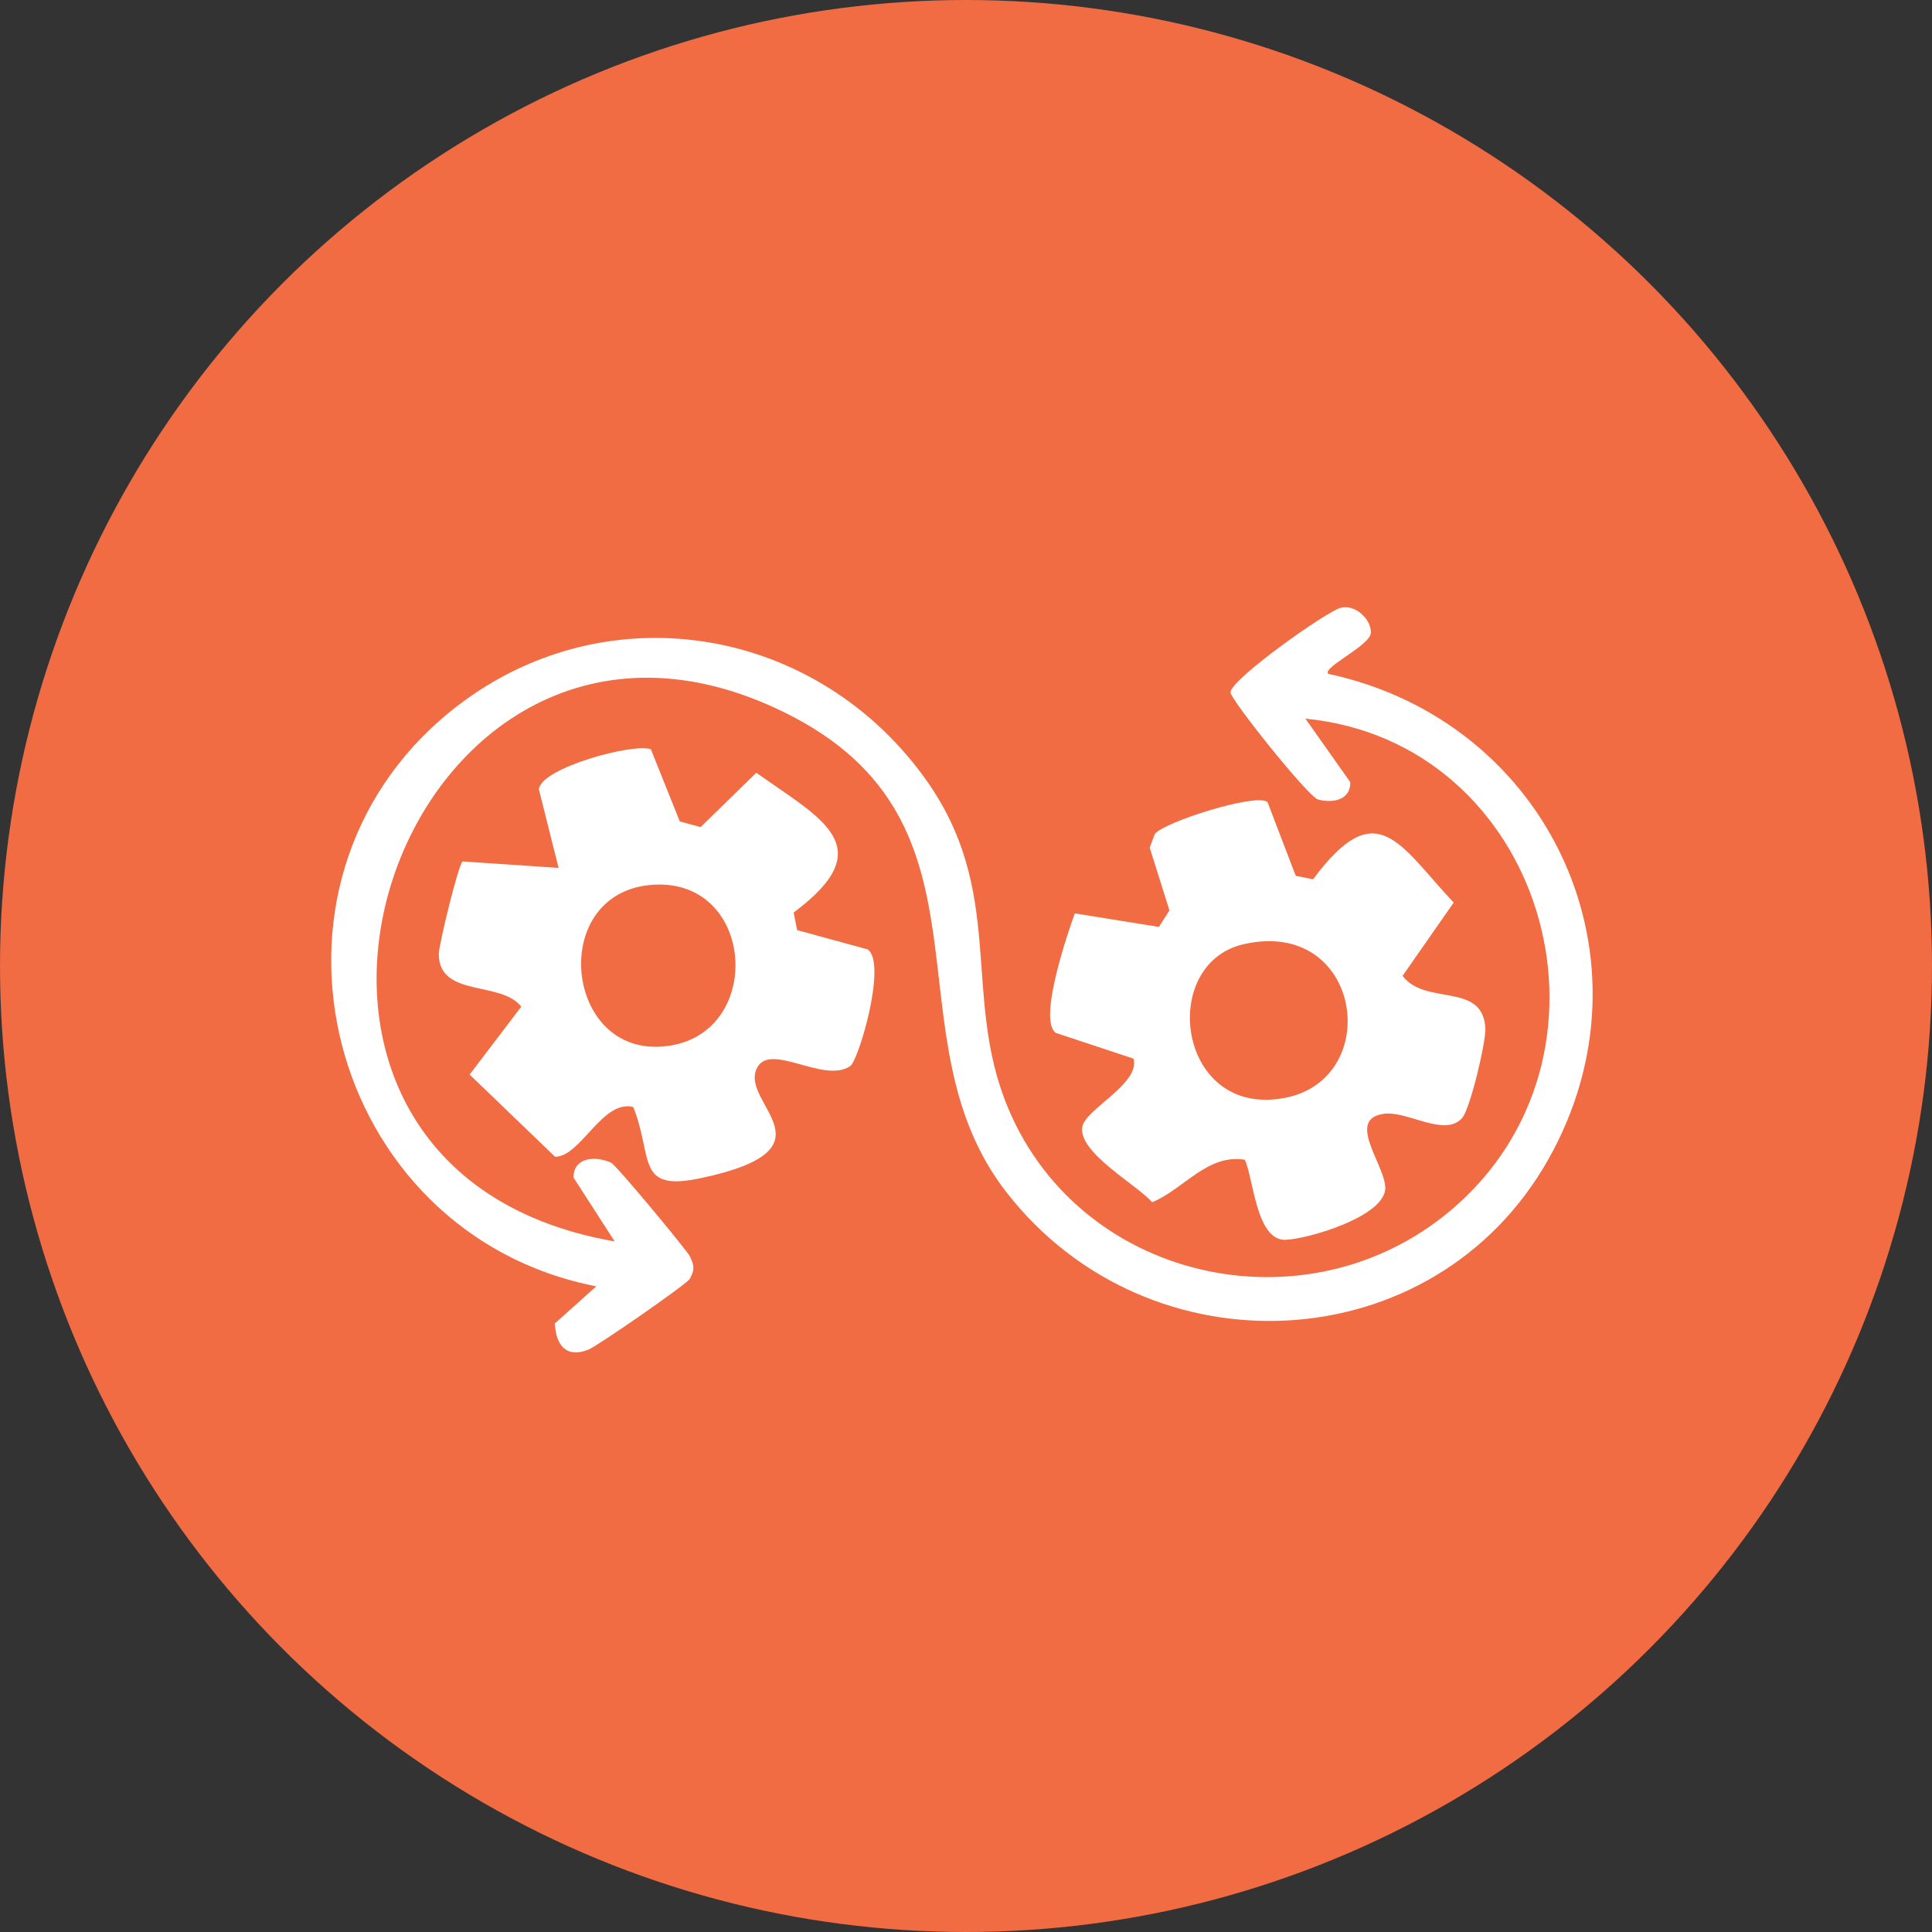
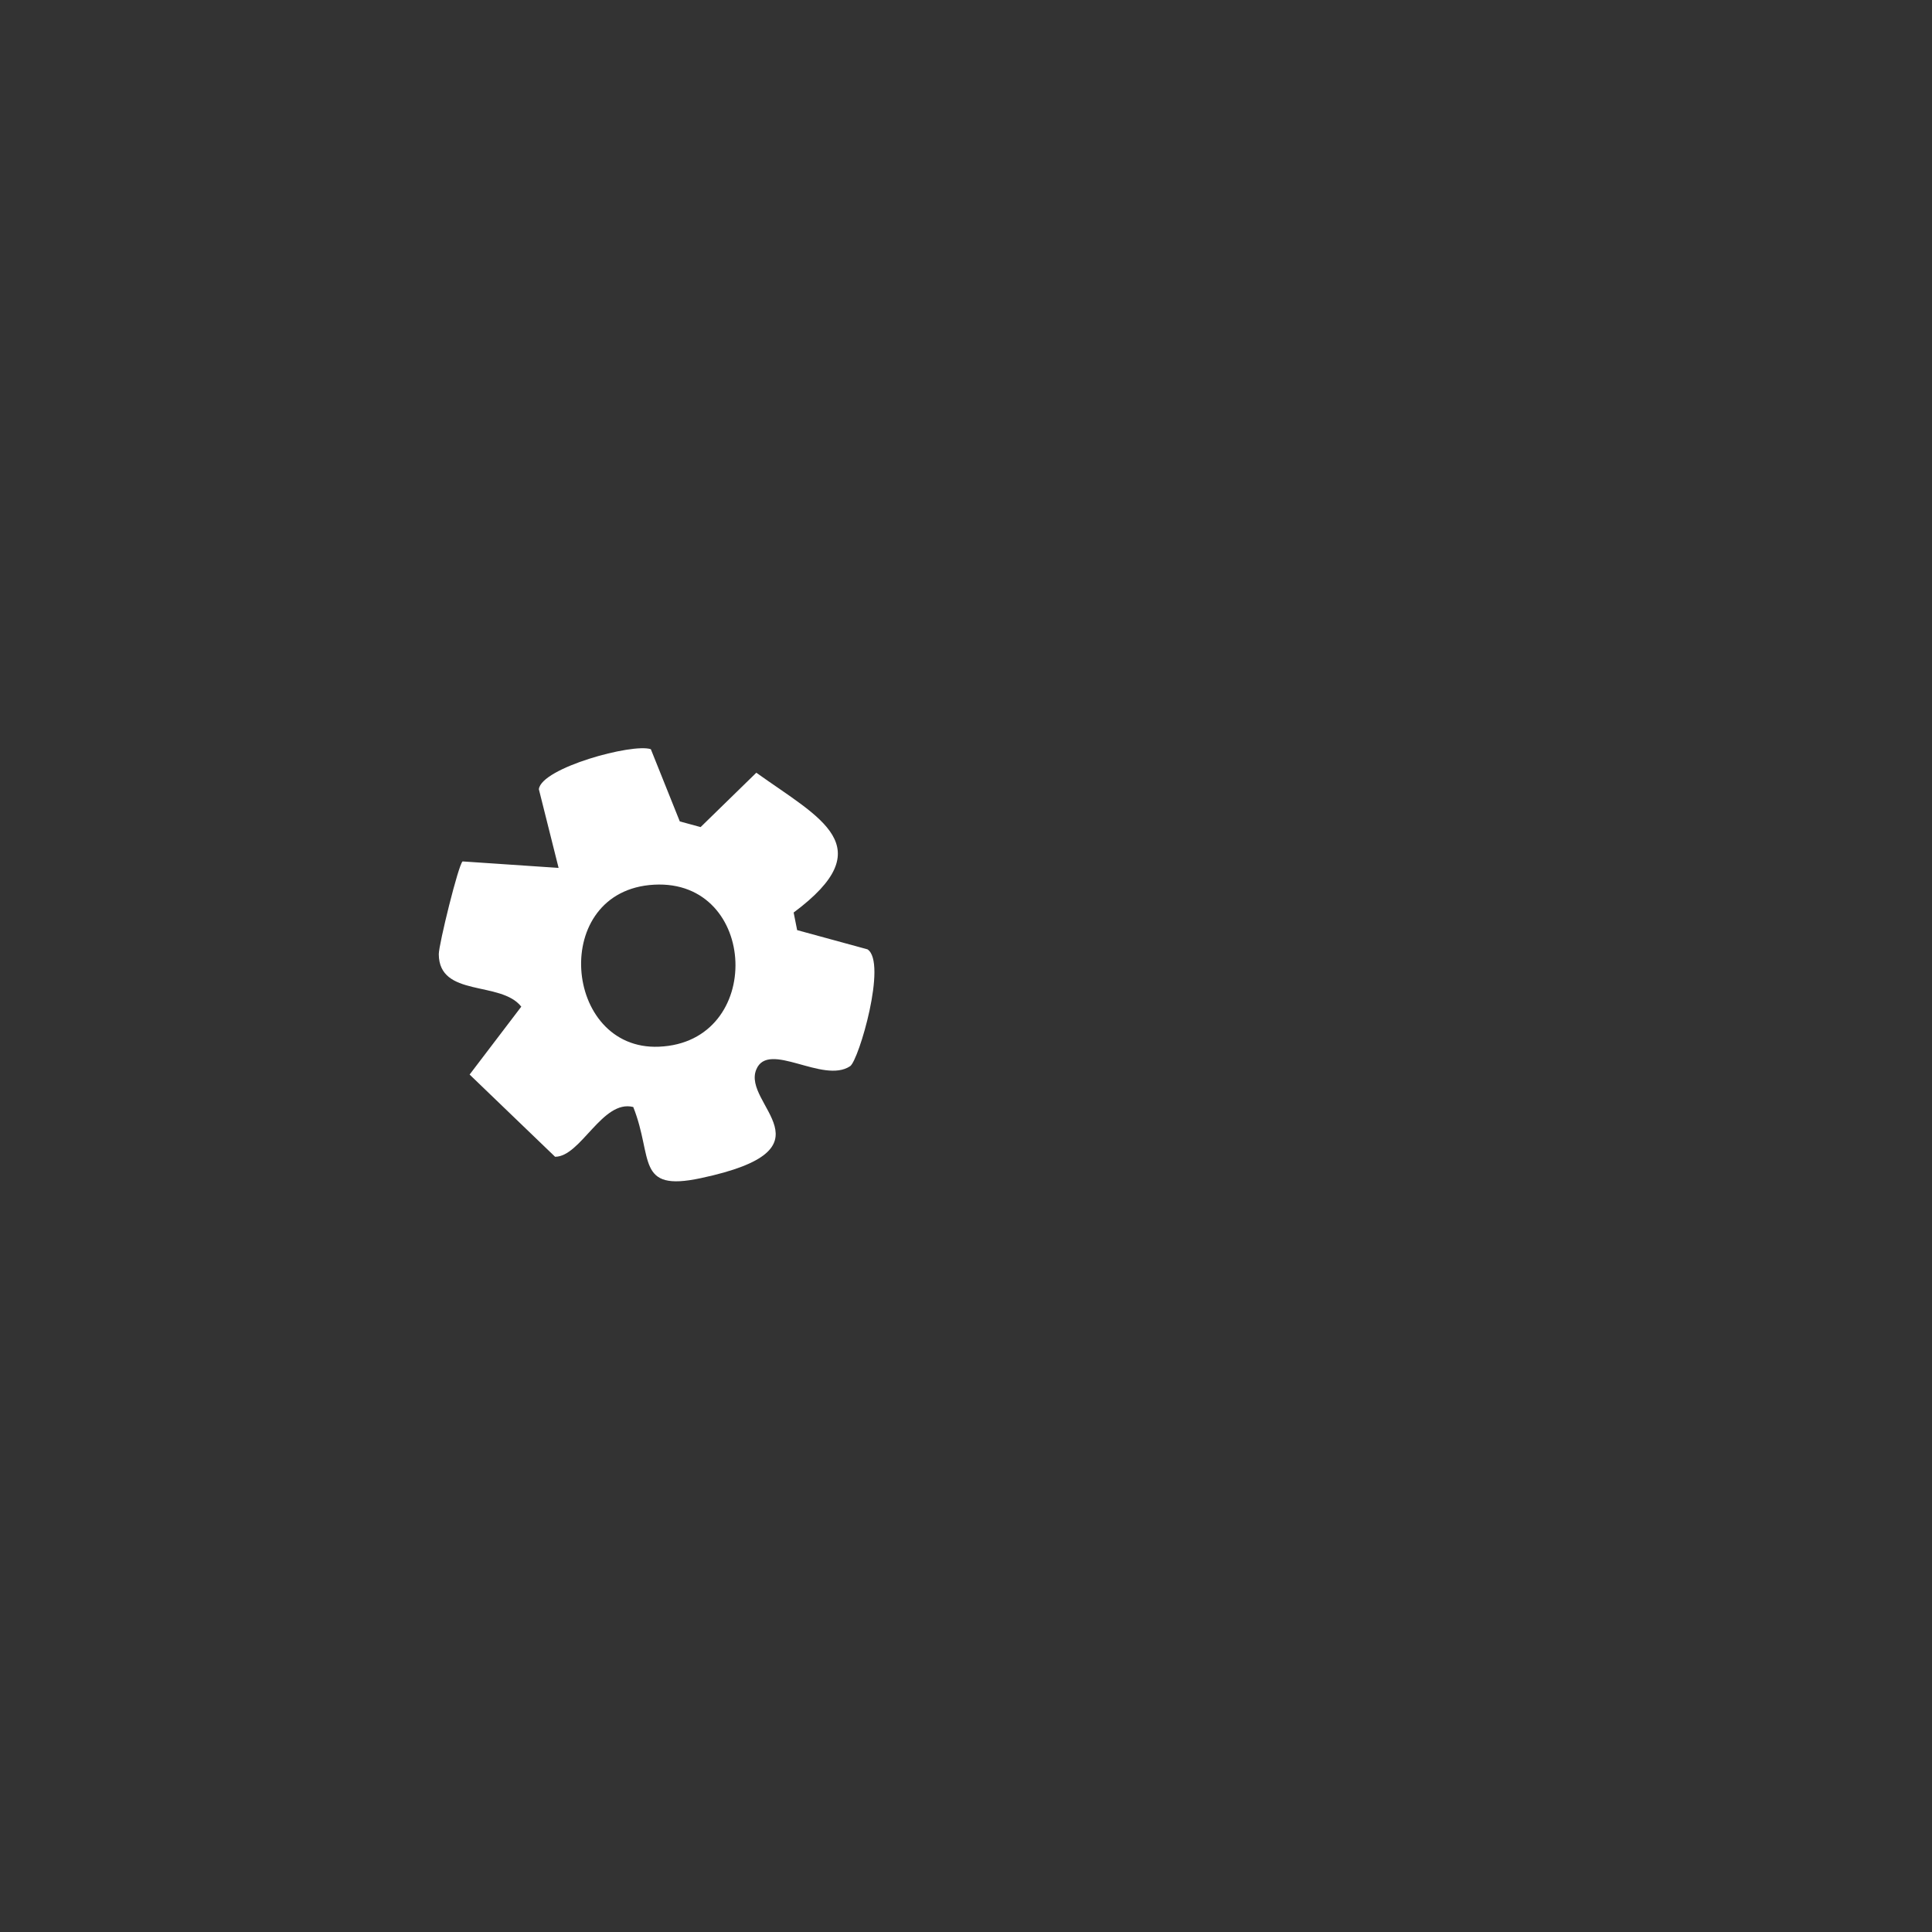
<svg xmlns="http://www.w3.org/2000/svg" width="70" height="70" viewBox="0 0 70 70" fill="none">
  <rect x="0" y="0" width="70" height="70" fill="#333333" stroke="none" />
-   <circle cx="35" cy="35" r="35" fill="#F16B43" />
-   <path d="M48.111 24.411C56.156 26.126 60.164 34.808 56.097 42.01C51.952 49.35 41.634 49.82 36.479 43.215C32.04 37.532 36.509 29.8 28.444 25.822C14.52 18.933 6.572 42.255 22.271 44.979L20.781 42.667C20.771 41.932 21.565 41.863 22.143 42.128C22.339 42.226 24.897 45.313 24.995 45.518C25.152 45.852 25.181 45.989 24.995 46.332C24.887 46.528 21.643 48.772 21.32 48.899C20.517 49.222 20.134 48.733 20.105 47.949L21.604 46.606C11.844 44.705 8.542 32.093 16.323 25.773C21.722 21.403 29.395 22.578 33.452 28.115C36.528 32.309 34.794 36.052 36.538 40.178C39.243 46.577 47.66 48.291 52.834 43.617C59.184 37.885 55.872 26.871 47.298 26.038L48.924 28.34C48.934 29.007 48.258 29.105 47.758 28.968C47.396 28.87 44.583 25.342 44.583 25.087C44.583 24.617 48.082 22.138 48.581 22.02C49.14 21.883 49.698 22.481 49.669 22.931C49.63 23.402 47.925 24.166 48.121 24.411H48.111Z" fill="white" />
  <path d="M24.63 29.761L25.384 29.967L27.403 27.997C29.715 29.653 31.979 30.662 28.755 33.063L28.882 33.7L31.43 34.396C32.155 34.866 31.116 38.414 30.803 38.629C29.823 39.286 27.844 37.688 27.403 38.747C26.864 40.021 30.372 41.628 25.394 42.686C23.013 43.196 23.679 41.951 22.944 40.109C21.827 39.825 21.043 41.912 20.112 41.912L17.015 38.933L18.887 36.473C18.142 35.523 15.908 36.15 15.898 34.572C15.898 34.219 16.614 31.309 16.761 31.211L20.239 31.446L19.524 28.595C19.612 27.821 22.924 26.919 23.581 27.145L24.63 29.761ZM23.699 32.054C19.906 32.26 20.396 38.071 23.875 37.924C27.716 37.767 27.481 31.848 23.699 32.054Z" fill="white" />
-   <path d="M45.919 29.047L46.947 31.732L47.575 31.859C49.887 28.743 50.681 30.585 52.67 32.702L50.818 35.357C51.641 36.455 53.719 35.563 53.817 37.248C53.846 37.738 53.268 40.178 52.974 40.511C52.337 41.217 50.995 40.237 50.142 40.355C48.78 40.541 50.122 42.128 50.191 42.991C50.279 44.059 47.359 44.902 46.565 44.921C45.517 44.941 45.419 42.716 45.105 42.021C43.743 41.795 42.891 43.089 41.744 43.559C41.195 42.922 39.04 41.756 39.216 40.815C39.343 40.178 41.323 39.257 41.068 38.356L38.256 37.425C37.599 36.974 38.677 33.828 38.942 33.094L41.989 33.584L42.371 32.986L41.656 30.712L41.842 30.213C42.205 29.772 45.448 28.753 45.899 29.047H45.919ZM45.056 34.211C41.94 34.926 42.665 40.531 46.556 39.777C50.162 39.081 49.339 33.231 45.056 34.211Z" fill="white" />
</svg>